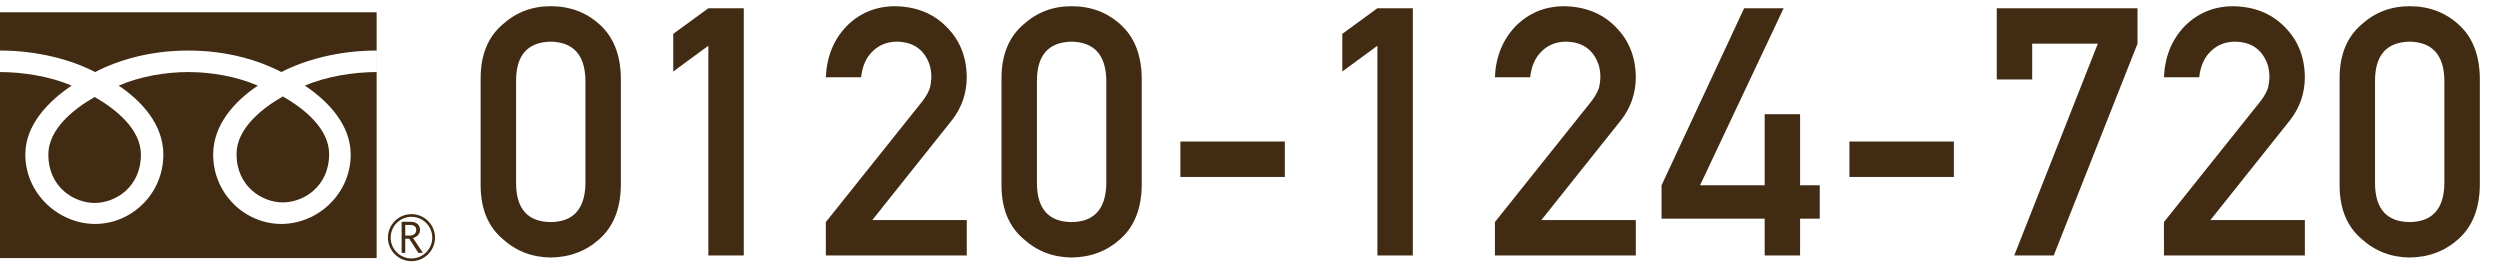
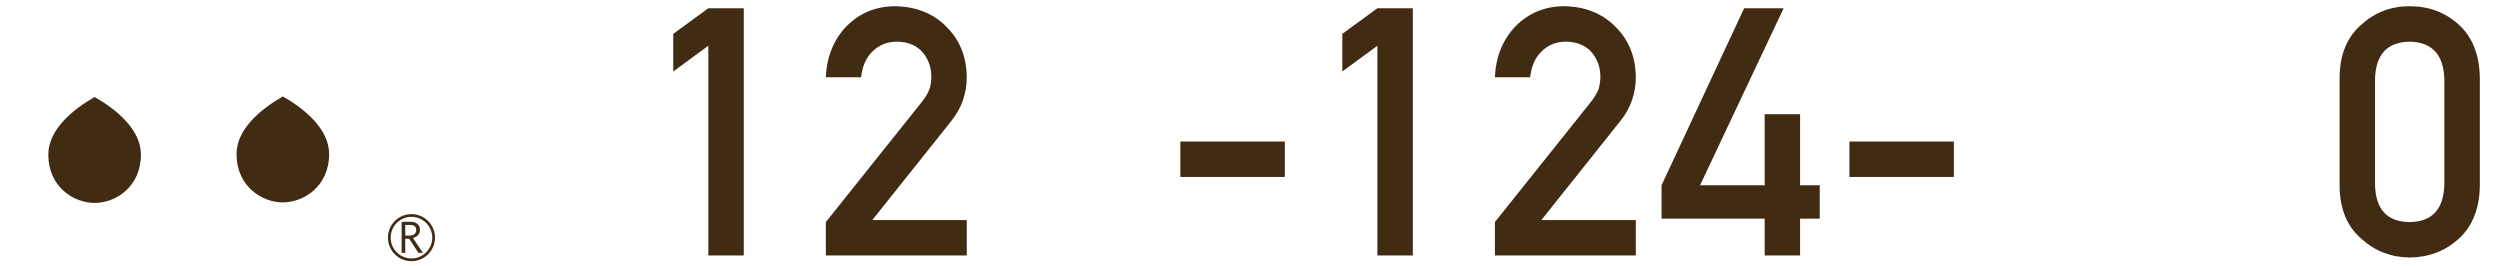
<svg xmlns="http://www.w3.org/2000/svg" version="1.1" id="レイヤー_1" x="0px" y="0px" width="319.055px" height="34px" viewBox="0 5.461 319.055 34" enable-background="new 0 5.461 319.055 34" xml:space="preserve">
  <g id="レイヤー_1_1_">
    <g>
      <g>
        <g>
          <g>
            <g>
              <g>
-                 <path fill="#422B13" d="M61.34,15.321c0.029-2.914,0.959-5.157,2.791-6.73c1.717-1.558,3.766-2.337,6.146-2.337         c2.451,0,4.537,0.779,6.254,2.337c1.744,1.573,2.646,3.816,2.705,6.73v13.915c-0.059,2.899-0.961,5.136-2.705,6.708         c-1.717,1.559-3.803,2.352-6.254,2.381c-2.381-0.029-4.43-0.822-6.146-2.381c-1.832-1.572-2.762-3.809-2.791-6.708V15.321z          M74.713,15.602c-0.086-3.159-1.564-4.768-4.437-4.825c-2.887,0.058-4.356,1.666-4.414,4.825v13.374         c0.058,3.188,1.527,4.797,4.414,4.825c2.871-0.028,4.351-1.636,4.437-4.825V15.602z" />
                <path fill="#422B13" d="M85.922,14.585V9.781L90.4,6.514h4.523v31.55H90.4V11.296L85.922,14.585z" />
                <path fill="#422B13" d="M105.395,33.801l12.314-15.408c0.475-0.62,0.801-1.197,0.973-1.731         c0.115-0.505,0.174-0.981,0.174-1.428c0-1.183-0.367-2.214-1.104-3.094c-0.767-0.88-1.849-1.334-3.246-1.363         c-1.24,0-2.271,0.396-3.094,1.19c-0.853,0.793-1.357,1.912-1.517,3.354h-4.502c0.117-2.625,0.996-4.796,2.642-6.514         c1.659-1.673,3.7-2.524,6.125-2.553c2.711,0.029,4.911,0.895,6.6,2.597c1.717,1.688,2.59,3.83,2.619,6.427         c0,2.077-0.637,3.924-1.904,5.54l-10.149,12.724h12.055v4.522h-17.984L105.395,33.801L105.395,33.801z" />
-                 <path fill="#422B13" d="M127.812,15.321c0.029-2.914,0.961-5.157,2.793-6.73c1.717-1.558,3.767-2.337,6.146-2.337         c2.453,0,4.537,0.779,6.254,2.337c1.746,1.573,2.647,3.816,2.705,6.73v13.915c-0.058,2.899-0.959,5.136-2.705,6.708         c-1.717,1.559-3.801,2.352-6.254,2.381c-2.379-0.029-4.429-0.822-6.146-2.381c-1.832-1.572-2.764-3.809-2.793-6.708V15.321z          M141.188,15.602c-0.088-3.159-1.565-4.768-4.438-4.825c-2.885,0.058-4.355,1.666-4.414,4.825v13.374         c0.059,3.188,1.529,4.797,4.414,4.825c2.871-0.028,4.35-1.636,4.438-4.825V15.602z" />
                <path fill="#422B13" d="M150.643,23.522h13.33v4.522h-13.33V23.522z" />
                <path fill="#422B13" d="M171.307,14.585V9.781l4.479-3.268h4.522v31.55h-4.522V11.296L171.307,14.585z" />
                <path fill="#422B13" d="M190.781,33.801l12.312-15.408c0.477-0.62,0.801-1.197,0.975-1.731         c0.115-0.505,0.173-0.981,0.173-1.428c0-1.183-0.367-2.214-1.104-3.094c-0.764-0.88-1.846-1.334-3.246-1.363         c-1.24,0-2.271,0.396-3.094,1.19c-0.853,0.793-1.355,1.912-1.514,3.354h-4.503c0.115-2.625,0.996-4.796,2.642-6.514         c1.658-1.673,3.699-2.524,6.123-2.553c2.713,0.029,4.912,0.895,6.6,2.597c1.717,1.688,2.59,3.83,2.619,6.427         c0,2.077-0.635,3.924-1.904,5.54l-10.147,12.724h12.053v4.522h-17.981v-4.263H190.781z" />
                <path fill="#422B13" d="M212.051,29.105L222.59,6.514h5.041l-10.668,22.592h8.246v-9.067h4.521v9.067h2.51v4.263h-2.51v4.695         h-4.521v-4.695h-13.158V29.105z" />
                <path fill="#422B13" d="M236.027,23.522h13.33v4.522h-13.33V23.522z" />
-                 <path fill="#422B13" d="M254.832,6.514h17.961v4.522l-10.691,27.028h-5.041l10.668-27.028h-8.375v4.566h-4.521L254.832,6.514         L254.832,6.514z" />
-                 <path fill="#422B13" d="M276.166,33.801l12.312-15.408c0.478-0.62,0.801-1.197,0.976-1.731         c0.114-0.505,0.172-0.981,0.172-1.428c0-1.183-0.367-2.214-1.104-3.094c-0.764-0.88-1.846-1.334-3.246-1.363         c-1.239,0-2.271,0.396-3.094,1.19c-0.852,0.793-1.354,1.912-1.514,3.354h-4.502c0.114-2.625,0.996-4.796,2.641-6.514         c1.658-1.673,3.699-2.524,6.123-2.553c2.713,0.029,4.912,0.895,6.6,2.597c1.718,1.688,2.591,3.83,2.619,6.427         c0,2.077-0.635,3.924-1.903,5.54l-10.148,12.724h12.053v4.522h-17.981L276.166,33.801L276.166,33.801z" />
                <path fill="#422B13" d="M298.584,15.321c0.028-2.914,0.959-5.157,2.791-6.73c1.717-1.558,3.766-2.337,6.146-2.337         c2.451,0,4.537,0.779,6.254,2.337c1.744,1.573,2.646,3.816,2.705,6.73v13.915c-0.059,2.899-0.961,5.136-2.705,6.708         c-1.717,1.559-3.803,2.352-6.254,2.381c-2.381-0.029-4.43-0.822-6.146-2.381c-1.832-1.572-2.763-3.809-2.791-6.708V15.321z          M311.956,15.602c-0.086-3.159-1.563-4.768-4.436-4.825c-2.887,0.058-4.356,1.666-4.414,4.825v13.374         c0.058,3.188,1.527,4.797,4.414,4.825c2.871-0.028,4.35-1.636,4.436-4.825V15.602z" />
              </g>
            </g>
          </g>
        </g>
      </g>
      <g>
        <path fill="#422B13" d="M6.167,25.188c0,4.16,3.273,6.174,5.911,6.174c2.636,0,5.907-2.014,5.907-6.174     c0-3.226-3.195-5.804-5.907-7.346C9.363,19.385,6.167,21.963,6.167,25.188z" />
-         <path fill="#422B13" d="M0,38.4h48.065V7.03H0V38.4z M0.001,11.912c4.883,0,9.204,1.217,12.143,2.745     c2.939-1.528,7-2.745,11.884-2.745c4.883,0,8.942,1.217,11.882,2.745c2.938-1.528,7.268-2.745,12.15-2.745v2.746     c-2.886,0-6.396,0.54-9.146,1.734c2.97,1.986,5.843,4.996,5.843,8.795c0,5.021-4.21,8.854-8.848,8.854     c-4.636,0-8.704-3.834-8.704-8.854c0-3.799,2.729-6.809,5.7-8.795c-2.748-1.194-5.99-1.734-8.878-1.734s-6.131,0.54-8.879,1.734     c2.972,1.986,5.699,4.996,5.699,8.795c0,5.021-4.065,8.854-8.704,8.854c-4.636,0-8.91-3.834-8.91-8.854     c0-3.799,2.938-6.809,5.907-8.795c-2.75-1.194-6.253-1.734-9.14-1.734V11.912z" />
        <path fill="#422B13" d="M30.188,25.119c0,4.156,3.271,6.173,5.908,6.173s5.908-2.017,5.908-6.173     c0-3.229-3.194-5.807-5.908-7.348C33.383,19.312,30.188,21.891,30.188,25.119z" />
        <path fill="#422B13" d="M52.512,32.787c-1.657,0-3.003,1.346-3.003,3c0,1.656,1.346,3.006,3.003,3.006     c1.656,0,3.005-1.35,3.005-3.006C55.517,34.133,54.168,32.787,52.512,32.787z M52.512,38.445c-1.465,0-2.654-1.19-2.654-2.653     c0-1.465,1.189-2.658,2.654-2.658c1.462,0,2.655,1.191,2.655,2.658C55.167,37.252,53.977,38.445,52.512,38.445z" />
        <path fill="#422B13" d="M53.364,35.45c0.159-0.189,0.238-0.404,0.238-0.646c0-0.327-0.107-0.582-0.328-0.766     c-0.218-0.183-0.517-0.271-0.894-0.271h-1.123v3.968h0.462v-1.805h0.512l1.166,1.805h0.576l-1.269-1.899     C52.983,35.763,53.203,35.635,53.364,35.45z M51.72,35.529v-1.362h0.595c0.539,0,0.811,0.222,0.811,0.664     c0,0.201-0.076,0.367-0.228,0.5c-0.151,0.131-0.352,0.197-0.596,0.197L51.72,35.529L51.72,35.529z" />
      </g>
    </g>
  </g>
  <g id="レイヤー_2">
</g>
</svg>